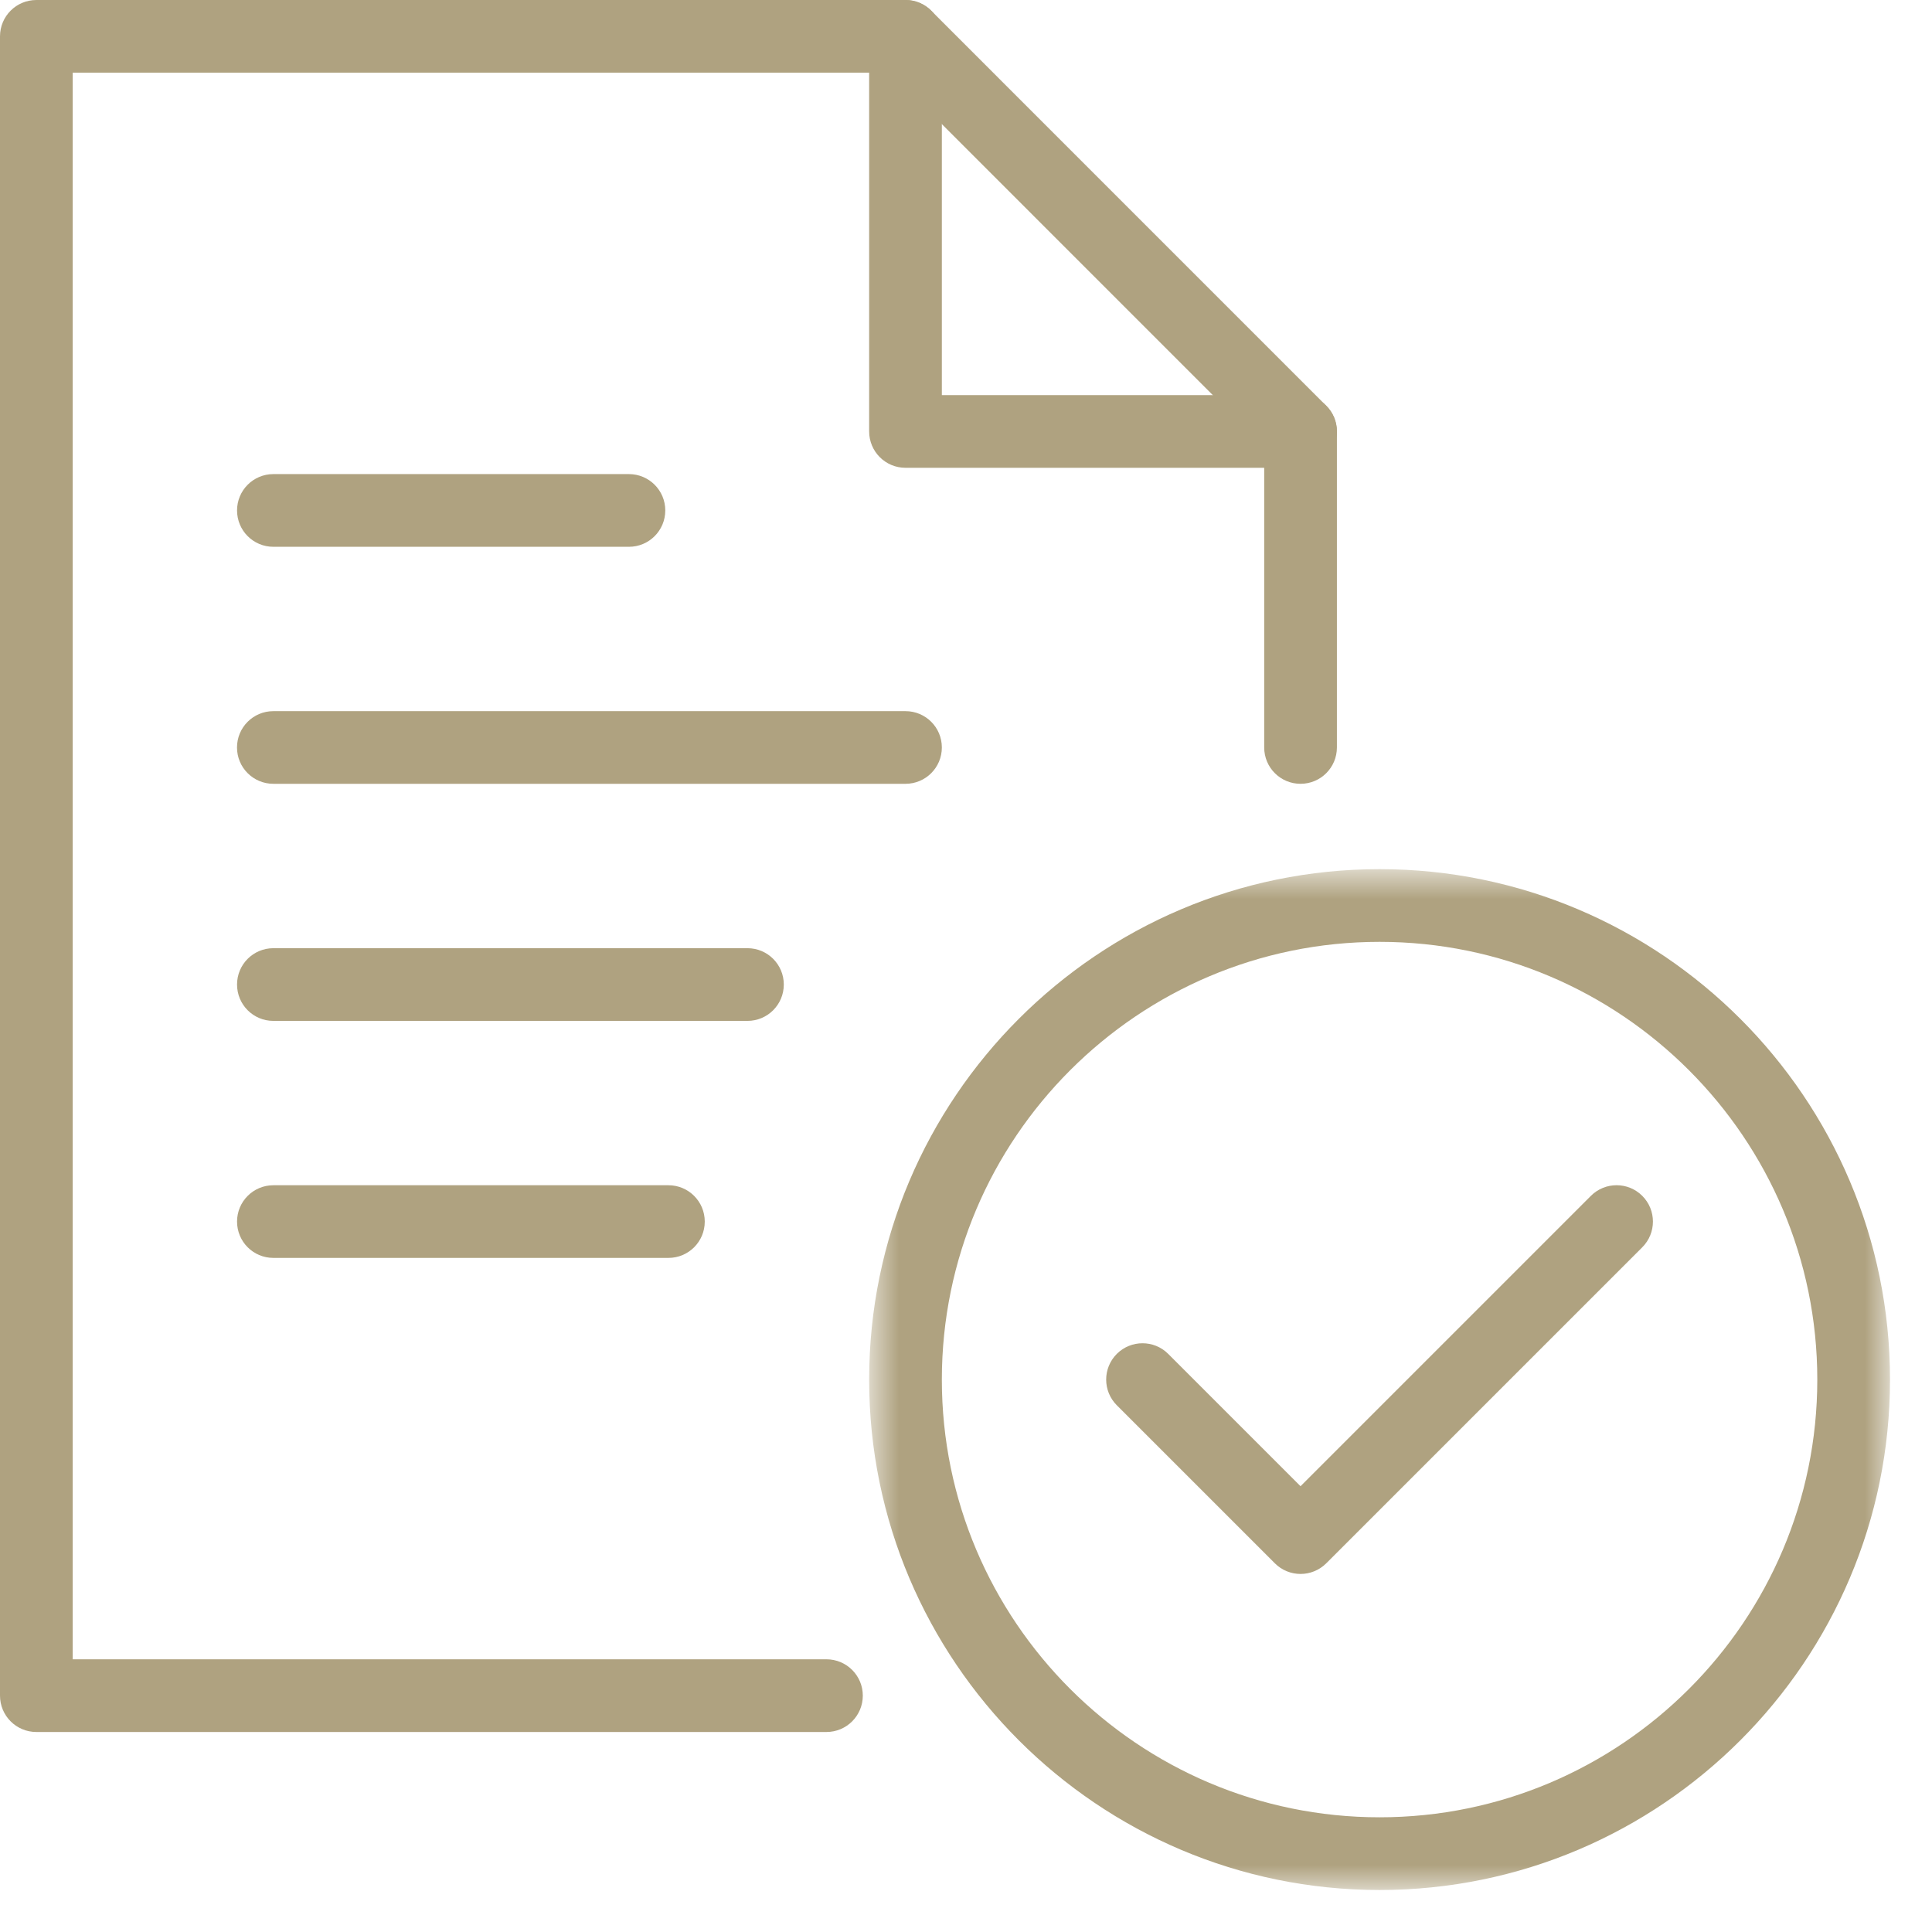
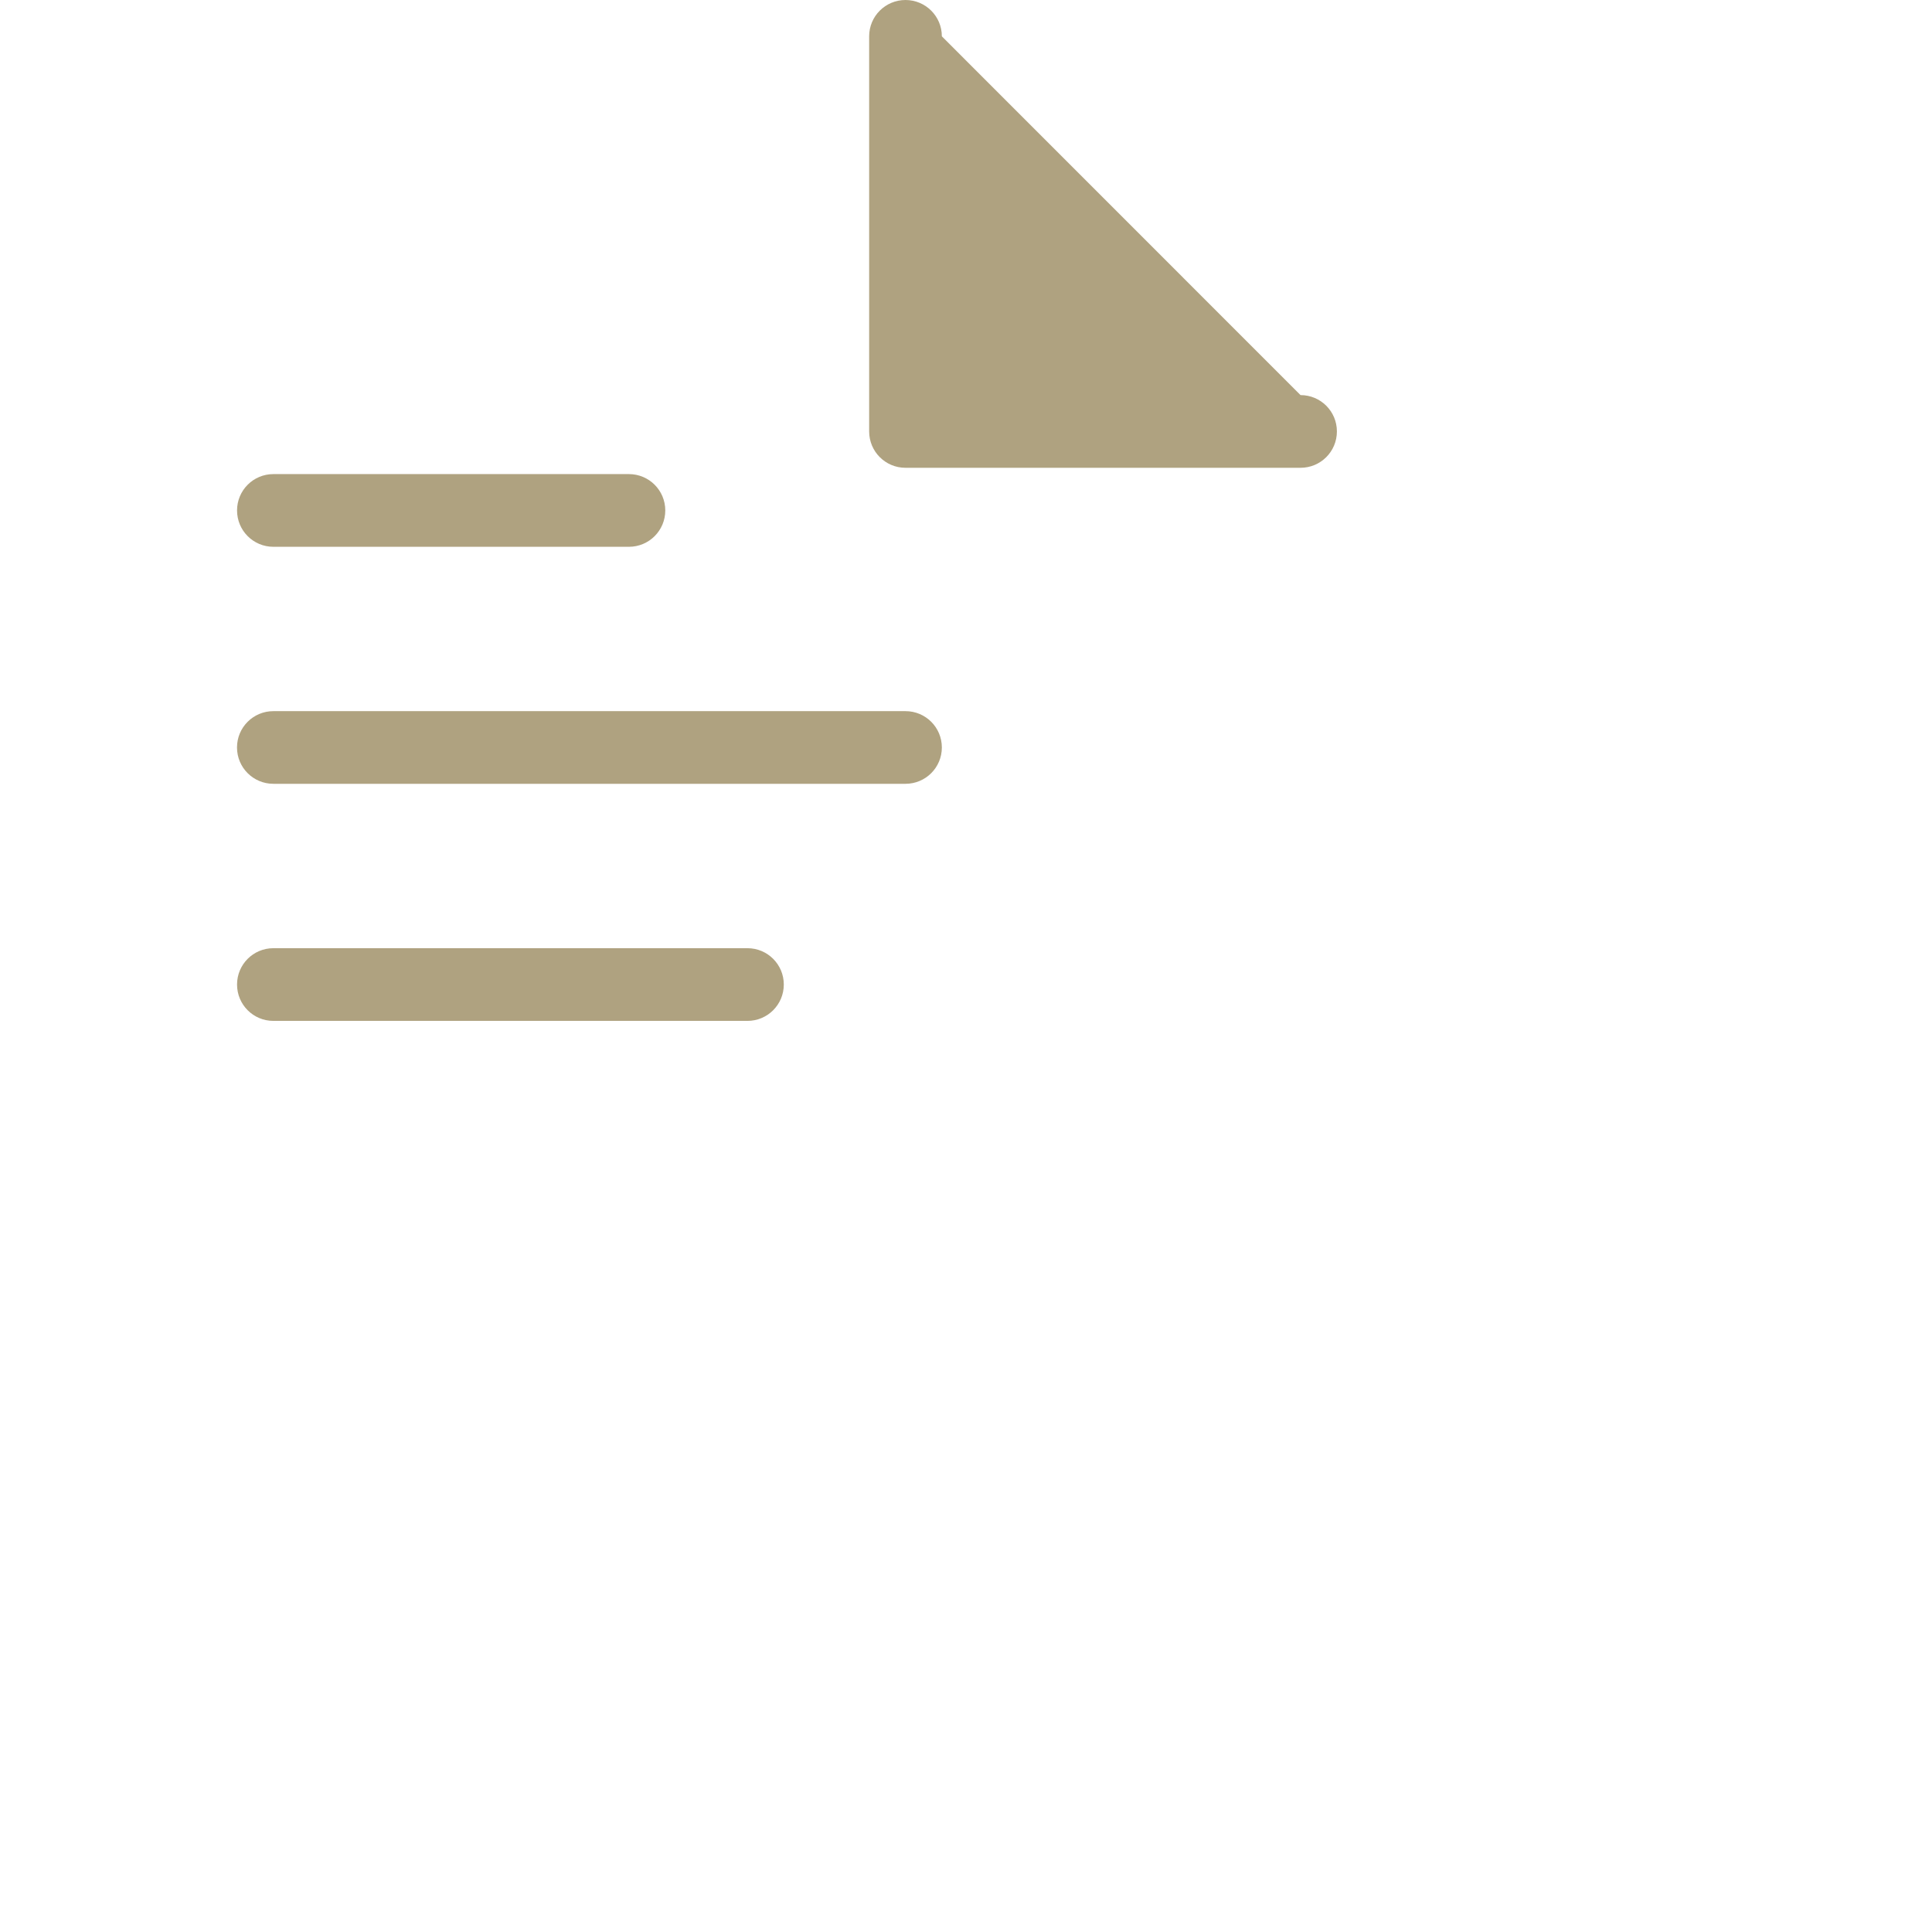
<svg xmlns="http://www.w3.org/2000/svg" xmlns:xlink="http://www.w3.org/1999/xlink" width="46px" height="46px" viewBox="0 0 46 46" version="1.1">
  <title>Untitled</title>
  <desc>Created with Sketch.</desc>
  <defs>
-     <polygon id="path-1" points="0.79 0.79 25.096 0.79 25.096 25.096 0.79 25.096" />
-   </defs>
+     </defs>
  <g id="Page-1" stroke="none" stroke-width="1" fill="none" fill-rule="evenodd">
    <g>
      <g id="Group-3" transform="translate(19.904, 19.904)">
        <mask id="mask-2" fill="white">
          <use xlink:href="#path-1" />
        </mask>
        <g id="Clip-2" />
        <path d="M12.943,2.521 C7.196,2.521 2.521,7.197 2.521,12.944 C2.521,18.691 7.196,23.365 12.943,23.365 C18.69,23.365 23.365,18.691 23.365,12.944 C23.365,7.197 18.69,2.521 12.943,2.521 M12.943,25.096 C6.242,25.096 0.79,19.644 0.79,12.944 C0.79,6.242 6.242,0.79 12.943,0.79 C19.644,0.79 25.096,6.242 25.096,12.944 C25.096,19.644 19.644,25.096 12.943,25.096" id="Fill-1" fill="#AFA280" mask="url(#mask-2)" />
      </g>
-       <path d="M30.965,37.475 C30.744,37.475 30.522,37.39 30.354,37.222 L26.591,33.459 C26.253,33.121 26.253,32.574 26.591,32.235 C26.929,31.898 27.477,31.898 27.814,32.235 L30.965,35.386 L37.878,28.473 C38.216,28.135 38.764,28.135 39.102,28.473 C39.44,28.811 39.44,29.359 39.102,29.697 L31.577,37.222 C31.408,37.39 31.187,37.475 30.965,37.475" id="Fill-4" fill="#AFA280" />
      <path d="M14.974,13.019 L6.509,13.019 C6.031,13.019 5.644,12.632 5.644,12.153 C5.644,11.675 6.031,11.288 6.509,11.288 L14.974,11.288 C15.453,11.288 15.84,11.675 15.84,12.153 C15.84,12.632 15.453,13.019 14.974,13.019" id="Fill-6" fill="#AFA280" />
      <path d="M21.559,18.662 L6.509,18.662 C6.031,18.662 5.643,18.276 5.643,17.797 C5.643,17.318 6.031,16.932 6.509,16.932 L21.559,16.932 C22.038,16.932 22.425,17.318 22.425,17.797 C22.425,18.276 22.038,18.662 21.559,18.662" id="Fill-8" fill="#AFA280" />
      <path d="M17.796,24.307 L6.509,24.307 C6.03,24.307 5.644,23.92 5.644,23.441 C5.644,22.963 6.03,22.576 6.509,22.576 L17.796,22.576 C18.275,22.576 18.662,22.963 18.662,23.441 C18.662,23.92 18.275,24.307 17.796,24.307" id="Fill-10" fill="#AFA280" />
-       <path d="M15.915,29.95 L6.509,29.95 C6.031,29.95 5.644,29.564 5.644,29.085 C5.644,28.607 6.031,28.22 6.509,28.22 L15.915,28.22 C16.393,28.22 16.78,28.607 16.78,29.085 C16.78,29.564 16.393,29.95 15.915,29.95" id="Fill-12" fill="#AFA280" />
-       <path d="M19.677,41.238 L0.866,41.238 C0.387,41.238 0,40.851 0,40.372 L0,0.866 C0,0.387 0.387,0 0.866,0 L21.56,0 C21.789,0 22.009,0.091 22.171,0.254 L31.577,9.661 C31.739,9.822 31.831,10.042 31.831,10.272 L31.831,17.797 C31.831,18.275 31.444,18.662 30.965,18.662 C30.487,18.662 30.1,18.275 30.1,17.797 L30.1,10.631 L21.201,1.731 L1.731,1.731 L1.731,39.507 L19.677,39.507 C20.156,39.507 20.543,39.894 20.543,40.372 C20.543,40.851 20.156,41.238 19.677,41.238" id="Fill-14" fill="#AFA280" />
-       <path d="M30.965,11.138 L21.559,11.138 C21.081,11.138 20.694,10.751 20.694,10.272 L20.694,0.865 C20.694,0.387 21.081,8.65384615e-05 21.559,8.65384615e-05 C22.038,8.65384615e-05 22.425,0.387 22.425,0.865 L22.425,9.407 L30.965,9.407 C31.444,9.407 31.831,9.794 31.831,10.272 C31.831,10.751 31.444,11.138 30.965,11.138" id="Fill-16" fill="#AFA280" />
+       <path d="M30.965,11.138 L21.559,11.138 C21.081,11.138 20.694,10.751 20.694,10.272 L20.694,0.865 C20.694,0.387 21.081,8.65384615e-05 21.559,8.65384615e-05 C22.038,8.65384615e-05 22.425,0.387 22.425,0.865 L30.965,9.407 C31.444,9.407 31.831,9.794 31.831,10.272 C31.831,10.751 31.444,11.138 30.965,11.138" id="Fill-16" fill="#AFA280" />
    </g>
  </g>
</svg>